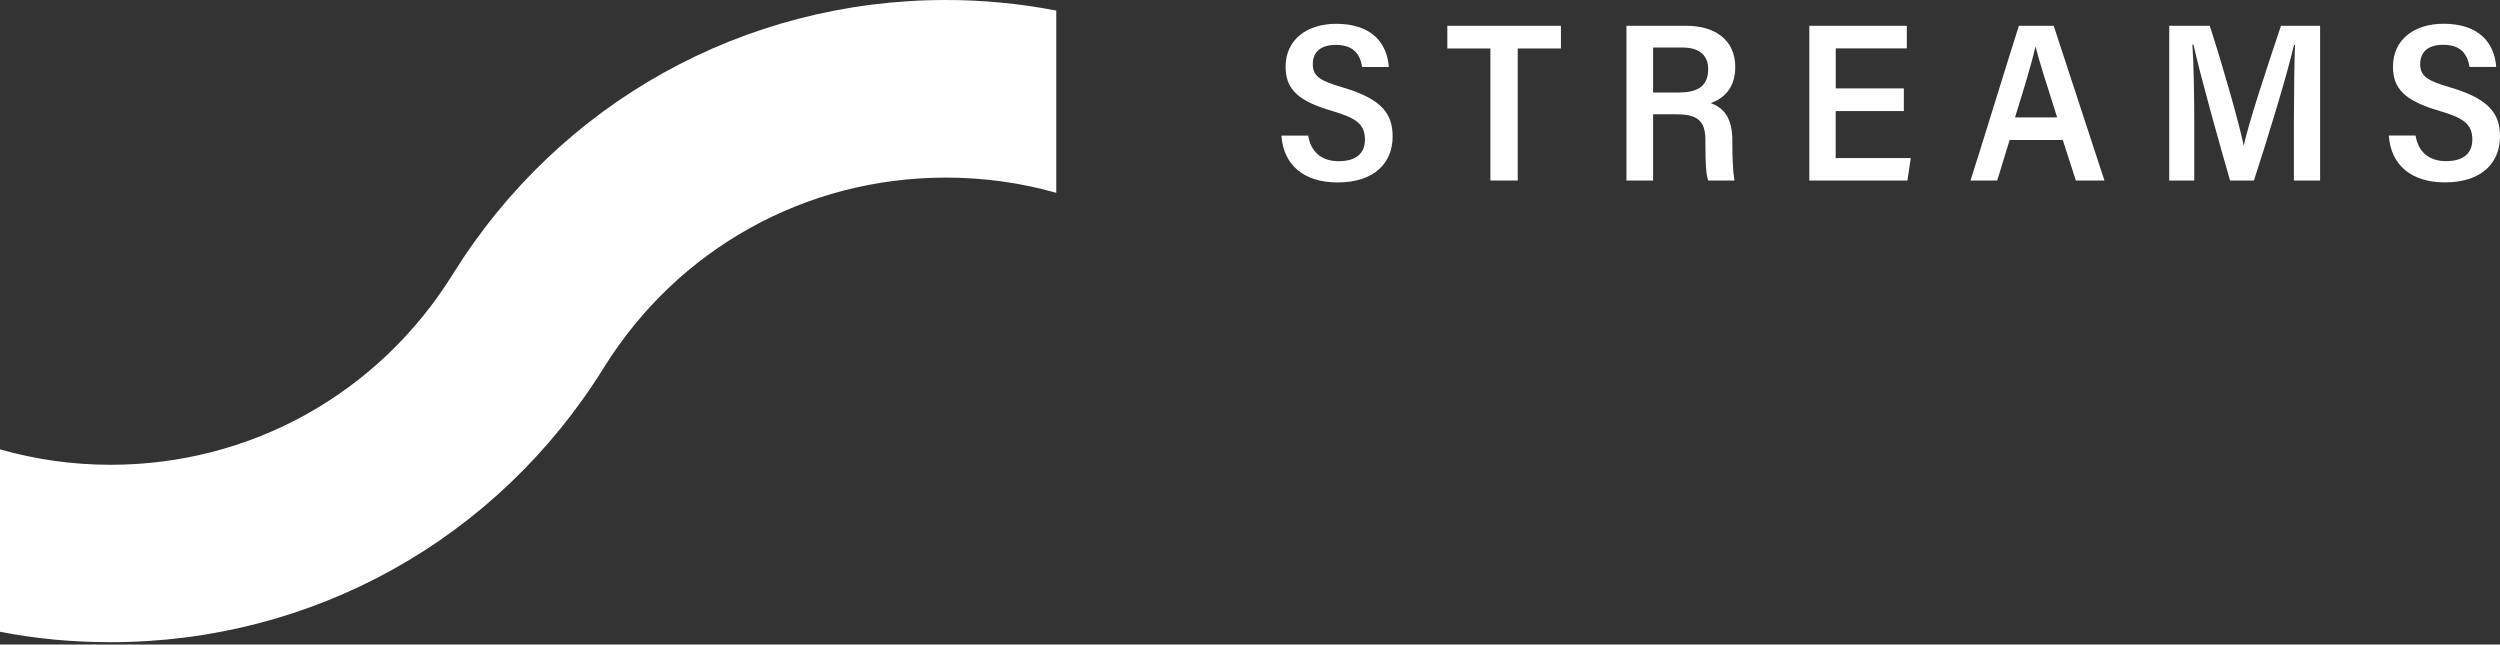
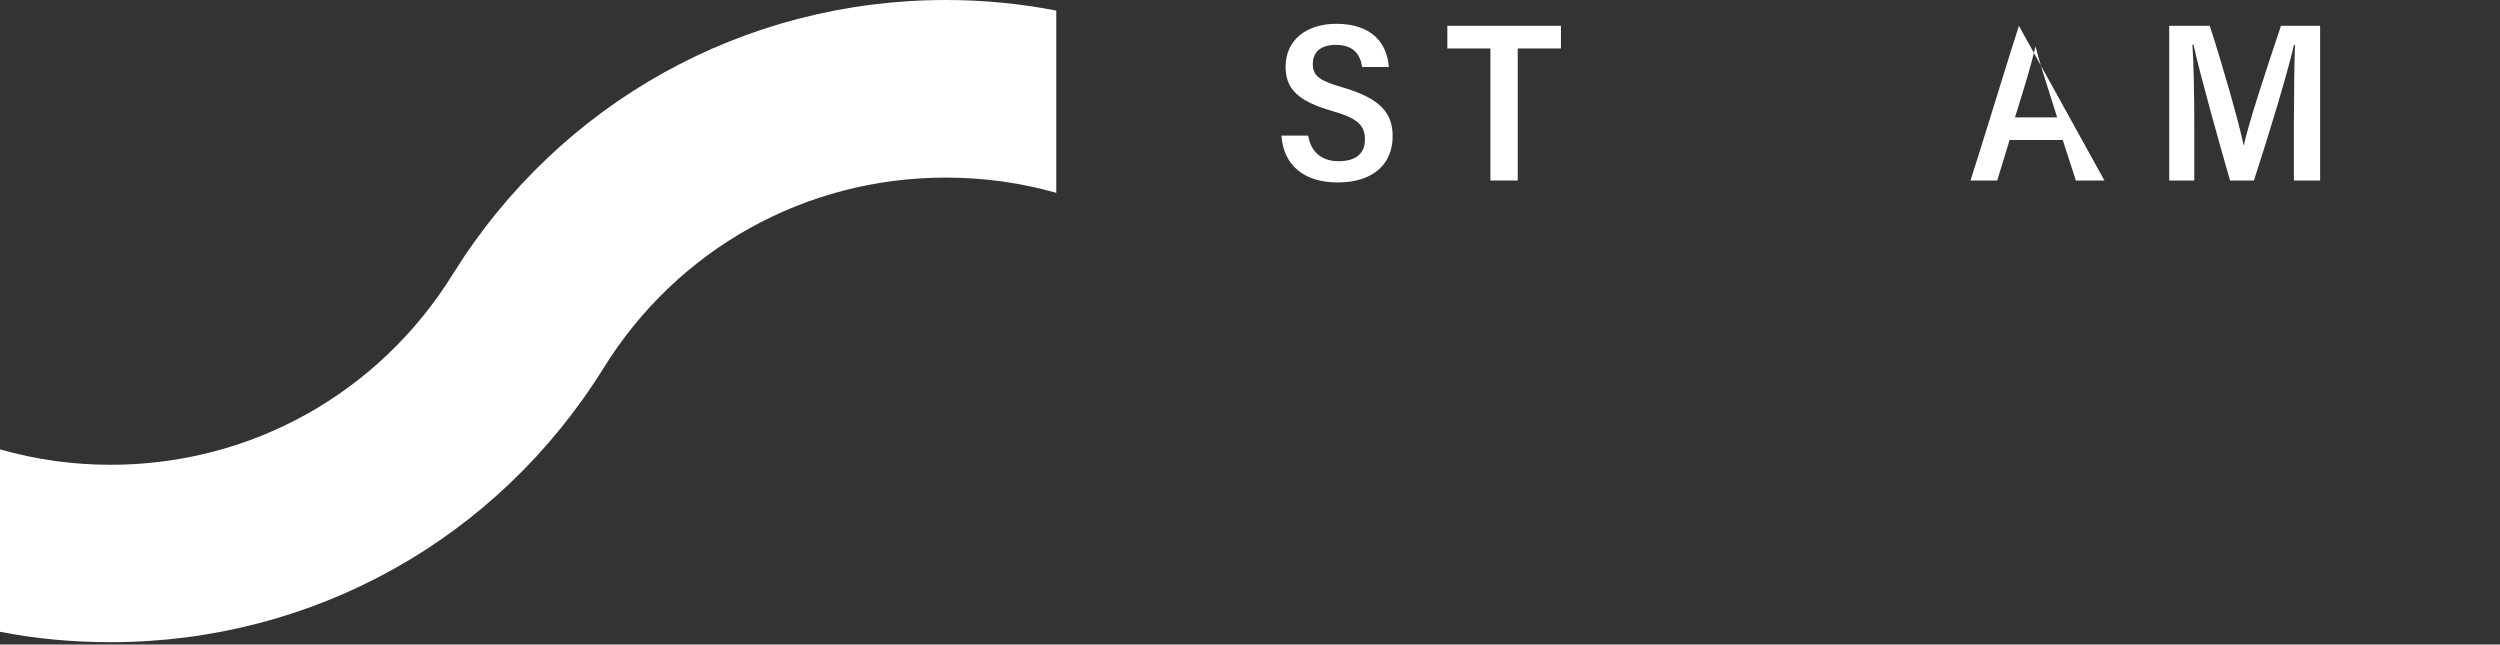
<svg xmlns="http://www.w3.org/2000/svg" width="128" height="33" viewBox="0 0 128 33" fill="none">
  <rect x="0" y="0" width="128" height="33" fill="#333333" stroke="none" />
  <path d="M54.081 0.541V9.874C52.279 9.359 50.381 9.093 48.428 9.093C41.241 9.093 34.694 12.739 30.903 18.844C25.445 27.627 16.007 32.88 5.66 32.88C3.716 32.88 1.819 32.703 0 32.347V23.007C1.835 23.531 3.736 23.797 5.66 23.797C12.838 23.797 19.387 20.151 23.185 14.037C28.652 5.251 38.084 0 48.431 0C50.302 0 52.2 0.178 54.081 0.541Z" fill="white" />
  <path d="M66.981 6.944C67.111 7.773 67.661 8.253 68.54 8.253C69.46 8.253 69.885 7.828 69.885 7.15C69.885 6.372 69.458 6.05 68.225 5.687C66.453 5.178 65.823 4.558 65.823 3.42C65.823 2.026 66.916 1.219 68.413 1.219C70.243 1.219 71.019 2.214 71.108 3.432H69.744C69.636 2.766 69.287 2.298 68.396 2.298C67.606 2.298 67.216 2.672 67.216 3.285C67.216 3.931 67.62 4.145 68.795 4.491C70.794 5.082 71.303 5.87 71.303 6.989C71.303 8.291 70.426 9.341 68.478 9.341C66.779 9.341 65.713 8.467 65.609 6.944H66.981Z" fill="white" />
  <path d="M76.312 2.482H74.104V1.321H79.92V2.482H77.707V9.242H76.309V2.482H76.312Z" fill="white" />
-   <path d="M84.638 5.85V9.242H83.274V1.321H86.347C87.807 1.321 88.845 2.044 88.845 3.428C88.845 4.531 88.237 5.047 87.588 5.278C88.388 5.569 88.696 6.2 88.696 7.219V7.404C88.696 8.117 88.73 8.793 88.804 9.244H87.459C87.346 8.917 87.317 8.312 87.317 7.39V7.2C87.317 6.215 86.959 5.852 85.828 5.852H84.638V5.85ZM84.638 4.737H85.936C86.798 4.737 87.459 4.5 87.459 3.539C87.459 2.763 86.916 2.434 86.162 2.434H84.638V4.737Z" fill="white" />
-   <path d="M97.475 5.686H93.987V8.093H97.831L97.66 9.242H92.637V1.321H97.629V2.477H93.989V4.526H97.477V5.686H97.475Z" fill="white" />
-   <path d="M102.892 7.169L102.258 9.242H100.889C101.158 8.447 103.068 2.222 103.368 1.321H105.15L107.747 9.242H106.284L105.614 7.169H102.892ZM105.326 6.011C104.768 4.25 104.396 3.099 104.225 2.398H104.211C104.009 3.298 103.632 4.526 103.168 6.011H105.326Z" fill="white" />
+   <path d="M102.892 7.169L102.258 9.242H100.889C101.158 8.447 103.068 2.222 103.368 1.321L107.747 9.242H106.284L105.614 7.169H102.892ZM105.326 6.011C104.768 4.25 104.396 3.099 104.225 2.398H104.211C104.009 3.298 103.632 4.526 103.168 6.011H105.326Z" fill="white" />
  <path d="M117.449 6.136C117.449 4.747 117.471 3.171 117.505 2.301H117.452C117.091 3.863 116.135 6.991 115.4 9.244H114.18C113.632 7.351 112.652 3.858 112.306 2.282H112.251C112.316 3.205 112.347 4.939 112.347 6.301V9.242H111.064V1.321H113.14C113.8 3.349 114.636 6.282 114.876 7.442H114.891C115.057 6.513 116.097 3.368 116.786 1.321H118.79V9.242H117.447V6.136H117.449Z" fill="white" />
-   <path d="M123.678 6.94C123.808 7.769 124.358 8.25 125.237 8.25C126.158 8.25 126.583 7.824 126.583 7.147C126.583 6.369 126.155 6.047 124.923 5.684C123.15 5.175 122.52 4.555 122.52 3.416C122.52 2.023 123.614 1.216 125.11 1.216C126.941 1.216 127.717 2.21 127.806 3.428H126.441C126.333 2.763 125.985 2.294 125.093 2.294C124.303 2.294 123.914 2.669 123.914 3.282C123.914 3.928 124.317 4.142 125.492 4.488C127.491 5.079 128 5.866 128 6.986C128 8.288 127.123 9.338 125.175 9.338C123.477 9.338 122.41 8.463 122.307 6.94H123.678Z" fill="white" />
</svg>